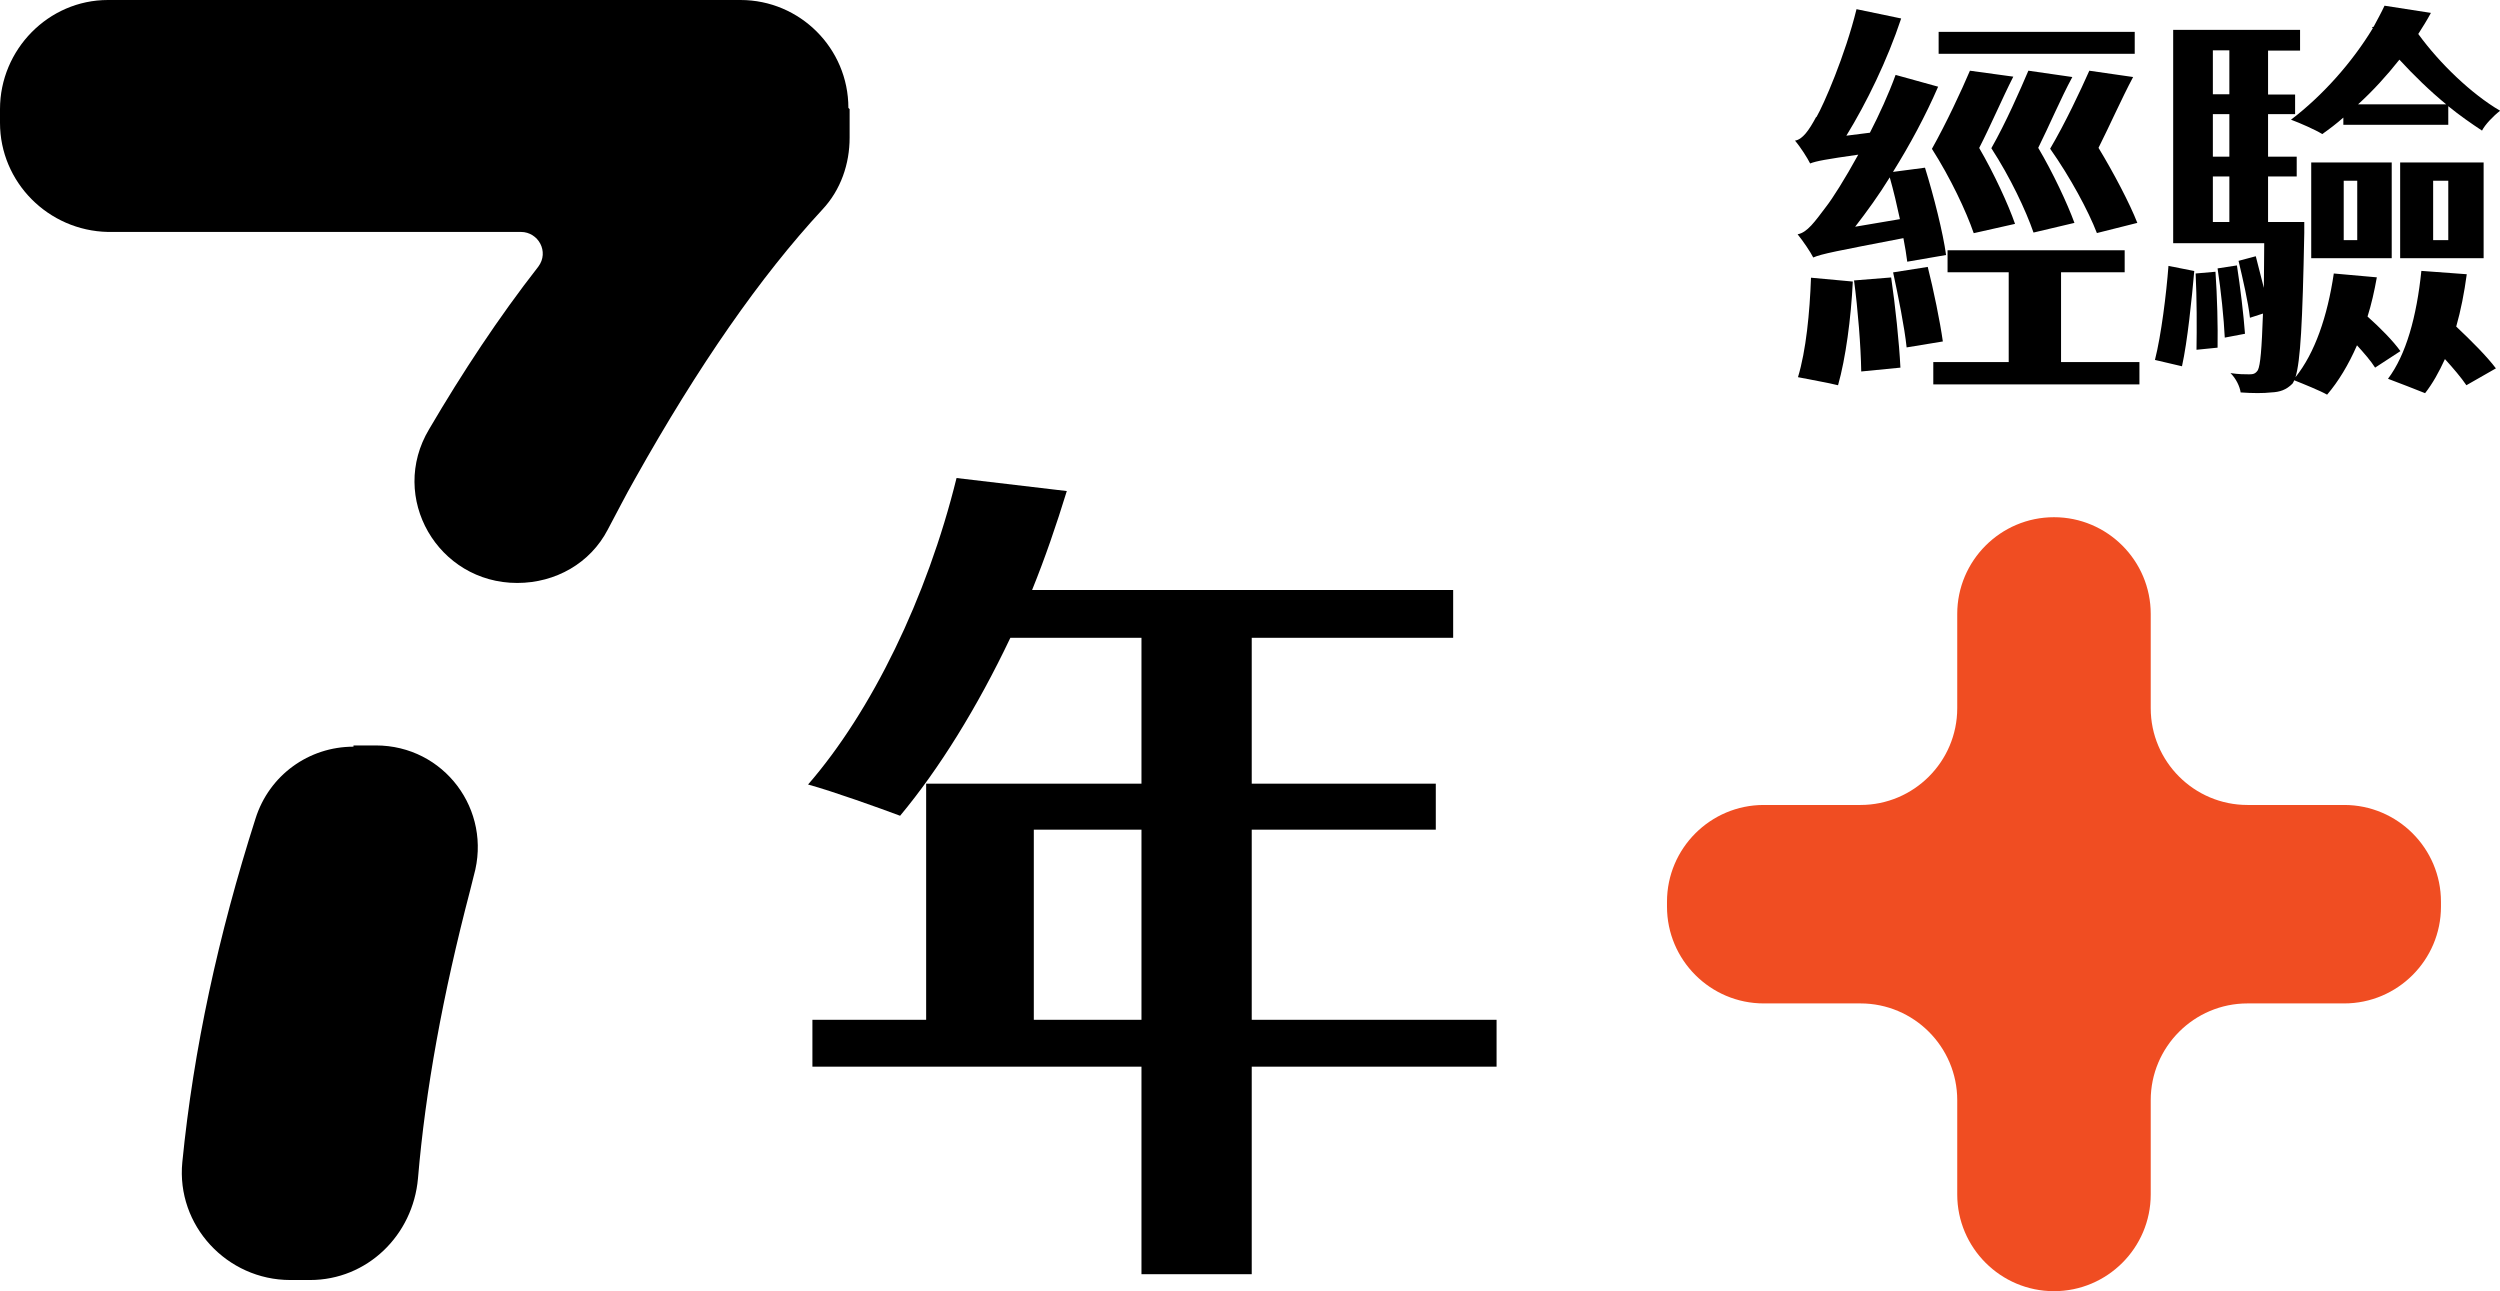
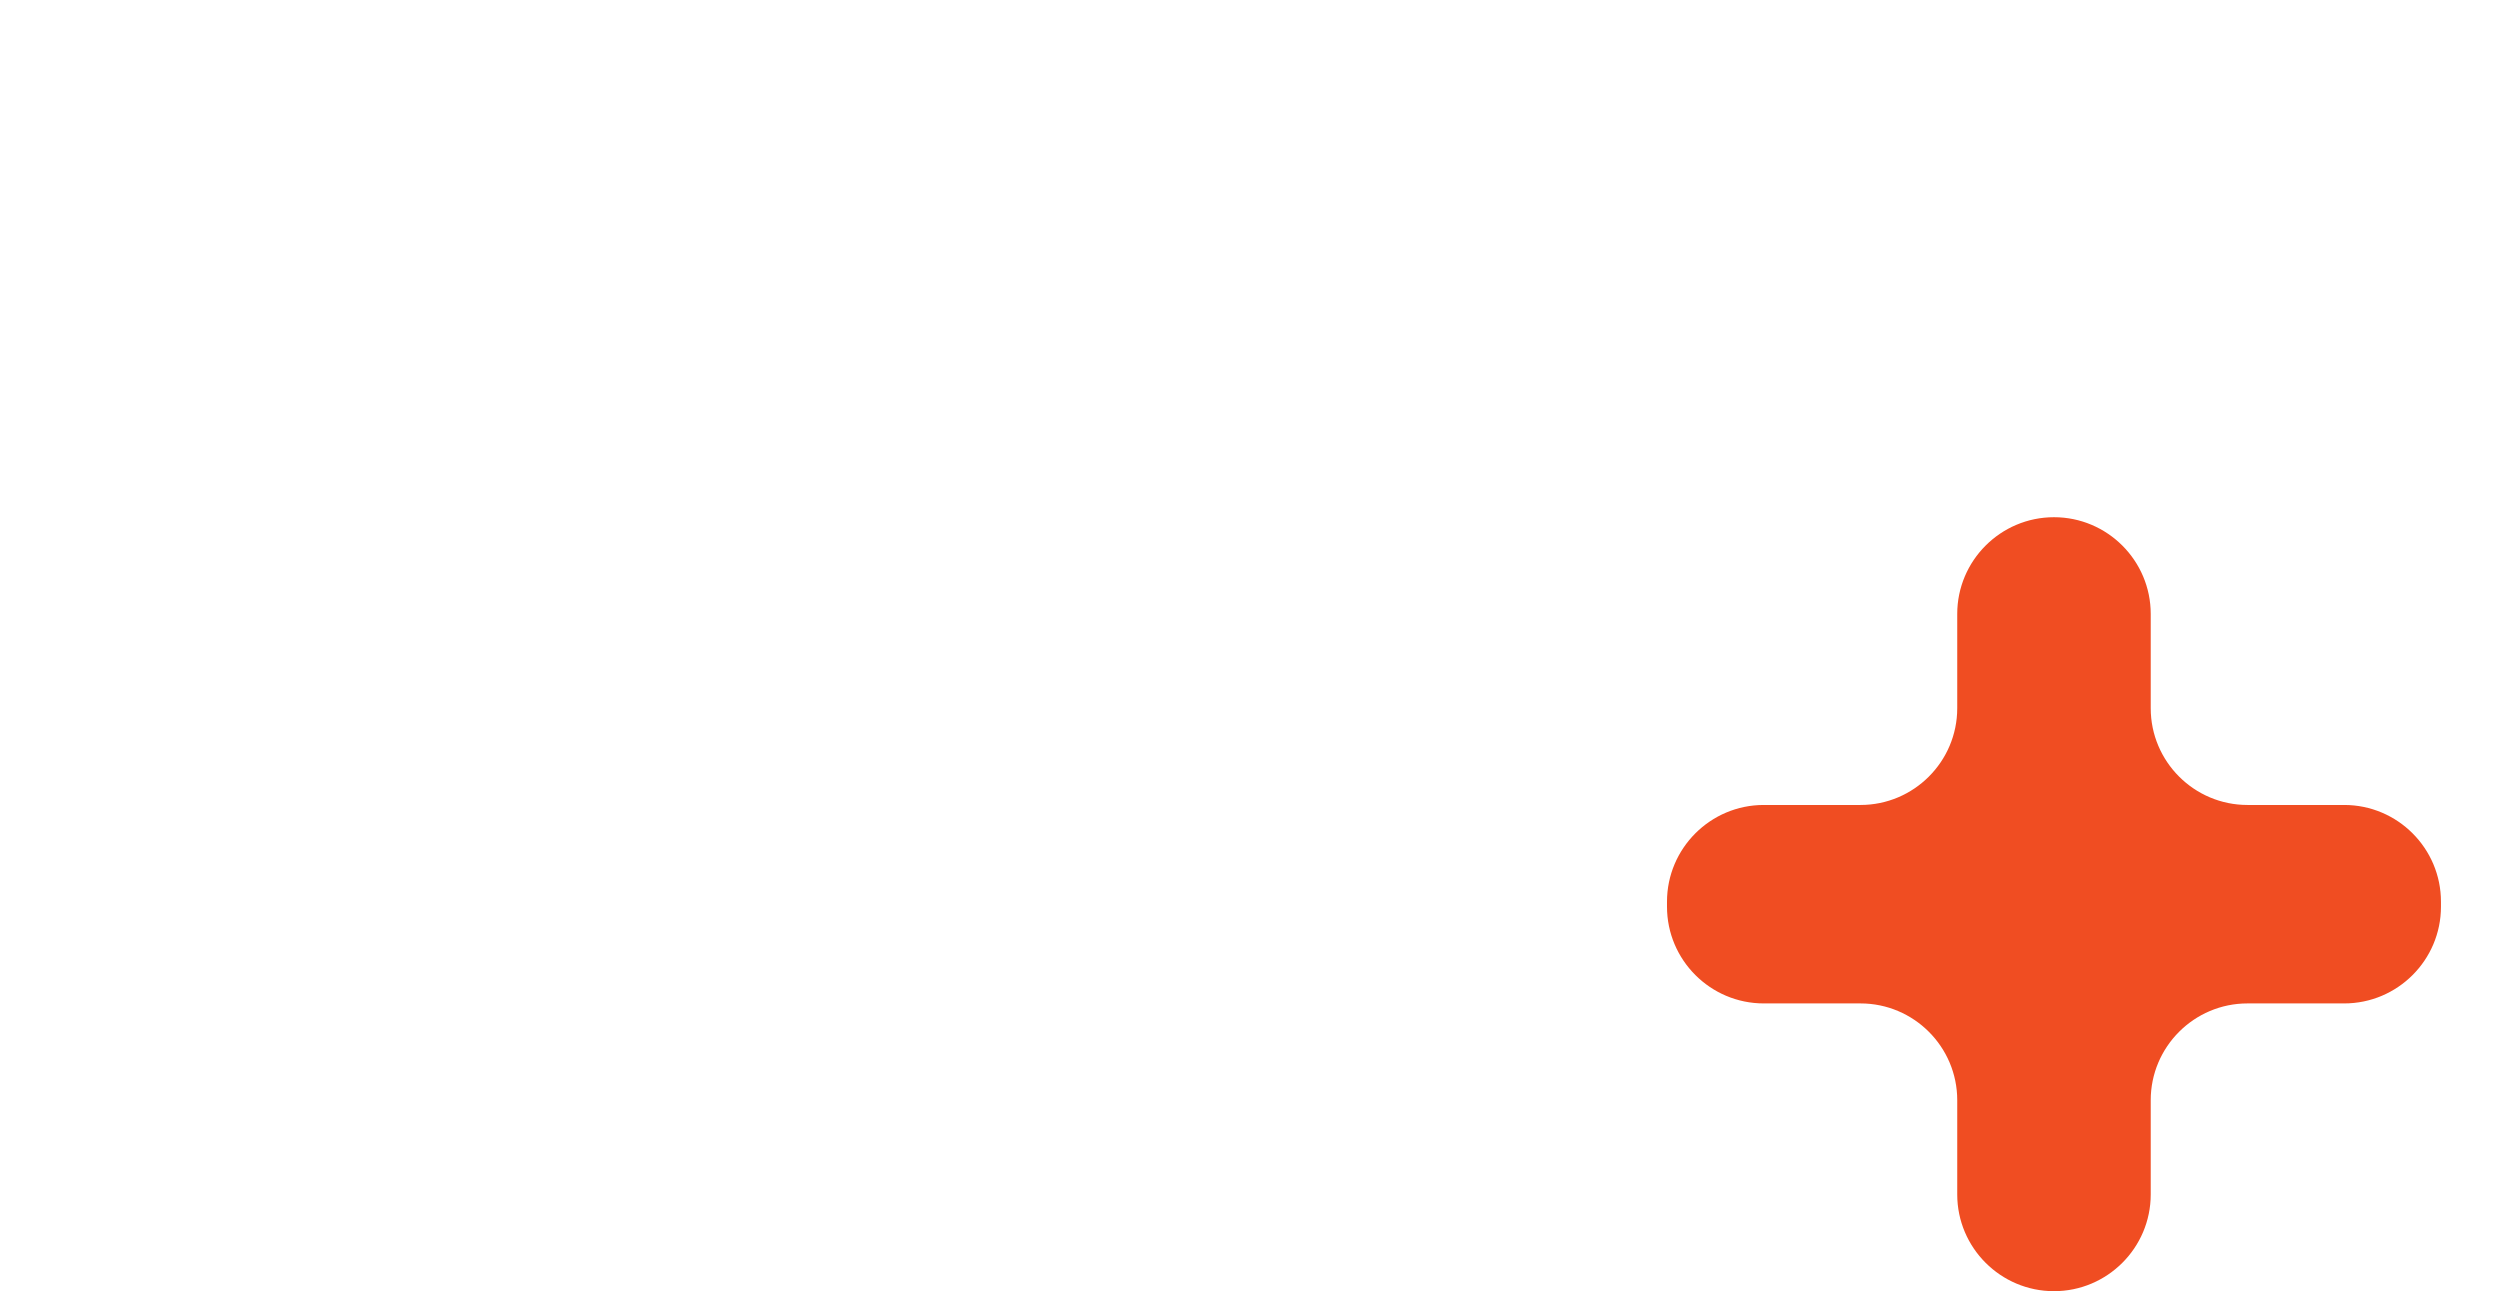
<svg xmlns="http://www.w3.org/2000/svg" id="b" data-name="Layer 2" viewBox="0 0 201.56 104.1">
  <g id="c" data-name="7 years">
    <g id="d" data-name="tc">
-       <path d="m68.5,8.8v2.3c0,2.1-.7,4.2-2.2,5.8-5,5.4-10,12.6-15.1,21.7-.8,1.4-1.5,2.8-2.2,4.1-1.4,2.7-4.2,4.3-7.3,4.3-6.4,0-10.4-6.9-7.1-12.4,2.7-4.6,5.6-9,8.8-13.1.9-1.2,0-2.8-1.4-2.8H8.7c-4.8-.1-8.7-4-8.7-8.8v-1.1C0,4,3.9,0,8.7,0h51c4.8,0,8.7,3.9,8.7,8.7l.1.1ZM28.5,60.1h1.8c5.5,0,9.4,5.2,7.9,10.5-.1.4-.2.8-.3,1.2-2.2,8.4-3.6,16.1-4.2,23.2-.4,4.6-4.1,8.2-8.7,8.2h-1.6c-5.1,0-9.2-4.4-8.7-9.5.9-9.1,2.9-18.3,5.9-27.7,1.1-3.5,4.3-5.8,7.9-5.8v-.1Z" style="stroke-width: 0px;" />
      <path d="m157.8,88.7c0-4.3-3.5-7.8-7.8-7.8h-7.8c-4.3,0-7.8-3.5-7.8-7.8v-.4c0-4.3,3.5-7.8,7.8-7.8h7.8c4.3,0,7.8-3.5,7.8-7.8v-7.6c0-4.3,3.5-7.8,7.8-7.8s7.8,3.5,7.8,7.8v7.6c0,4.3,3.5,7.8,7.8,7.8h7.8c4.3,0,7.8,3.5,7.8,7.8v.4c0,4.3-3.5,7.8-7.8,7.8h-7.8c-4.3,0-7.8,3.5-7.8,7.8v7.6c0,4.3-3.5,7.8-7.8,7.8s-7.8-3.5-7.8-7.8c0,0,0-7.6,0-7.6Z" style="fill: #f04d22; stroke-width: 0px;" />
-       <path d="m83.21,47.57h33.95v3.85h-16.24v11.76h14.84v3.71h-14.84v15.33h19.74v3.78h-19.74v16.73h-8.89v-16.73h-26.53v-3.78h9.17v-19.04h17.36v-11.76h-10.57c-2.66,5.6-5.74,10.57-8.89,14.35-1.68-.63-5.39-1.96-7.42-2.52,5.11-5.88,9.59-15.05,11.97-24.71l8.89,1.05c-.84,2.73-1.75,5.39-2.8,7.98Zm8.82,34.65v-15.33h-8.68v15.33h8.68Z" style="stroke-width: 0px;" />
      <g>
-         <path d="m146.45,9.44c.58-.99,2.31-4.96,3.23-8.7l3.6.75c-1.12,3.37-2.79,6.8-4.42,9.45l1.9-.24c.75-1.46,1.5-3.09,2.07-4.66l3.43.95c-1.02,2.35-2.28,4.69-3.64,6.87l2.58-.34c.71,2.28,1.46,5.27,1.7,7.04l-3.13.54c-.07-.54-.17-1.19-.31-1.9-5.44,1.05-6.56,1.26-7.27,1.56-.2-.41-.82-1.33-1.26-1.87.78-.14,1.39-1.02,2.31-2.24.48-.61,1.5-2.21,2.58-4.18-2.58.37-3.37.51-3.88.71-.2-.41-.78-1.33-1.22-1.84.61-.1,1.12-.82,1.7-1.9Zm-.44,12.95l3.37.31c-.14,2.96-.58,6.22-1.19,8.36-.78-.2-2.41-.48-3.23-.65.65-2.14.95-5.2,1.05-8.02Zm6.46-.03c.34,2.31.65,5.27.75,7.28l-3.16.31c-.03-2.01-.27-5.03-.58-7.34l2.99-.24Zm.71-4.69c-.24-1.12-.51-2.28-.82-3.37-.88,1.43-1.84,2.75-2.79,3.98l3.6-.61Zm2.24,3.84c.48,1.9.99,4.39,1.22,6.02l-2.92.48c-.17-1.63-.68-4.15-1.09-6.05l2.79-.44Zm3.4-15.81l3.5.48c-.88,1.73-1.84,3.98-2.75,5.75,1.19,2.04,2.35,4.56,2.89,6.12l-3.33.75c-.61-1.77-1.87-4.45-3.37-6.8,1.16-2.07,2.38-4.69,3.06-6.29Zm-2.96,23.49h6.09v-7.24h-4.93v-1.77h14.28v1.77h-5.13v7.24h6.32v1.8h-16.62v-1.8Zm16.25-24.85h-15.81v-1.77h15.81v1.77Zm-8.57,1.36l3.54.51c-.92,1.7-1.87,3.94-2.75,5.71,1.19,2.01,2.35,4.49,2.92,6.05l-3.3.78c-.61-1.77-1.87-4.45-3.4-6.8,1.16-2.04,2.31-4.66,2.99-6.26Zm4.9,0l3.54.51c-.92,1.73-1.9,3.94-2.79,5.71,1.22,2.01,2.52,4.49,3.13,6.05l-3.26.82c-.68-1.77-2.14-4.49-3.77-6.8,1.22-2.07,2.45-4.69,3.16-6.29Z" style="stroke-width: 0px;" />
-         <path d="m174.84,21.44l2.07.41c-.2,2.24-.54,5.64-.99,7.68l-2.18-.51c.51-2.01.92-5.34,1.09-7.58Zm10.2-12.24h-2.18v3.43h2.31v1.6h-2.31v3.67h2.92v.88c-.14,7.31-.31,10.33-.71,11.63,1.56-1.94,2.58-4.9,3.09-8.36l3.47.31c-.2,1.12-.44,2.18-.75,3.16.99.88,2.07,1.97,2.65,2.79l-2.04,1.33c-.34-.54-.88-1.16-1.46-1.8-.68,1.56-1.5,2.92-2.41,3.98-.54-.31-1.87-.85-2.65-1.16-.03.1-.1.2-.14.27-.51.51-1.02.68-1.73.71-.58.07-1.5.07-2.45,0-.07-.48-.37-1.12-.82-1.56.65.1,1.16.1,1.5.1.31,0,.51-.03.71-.34.2-.41.31-1.67.41-4.56l-1.05.34c-.14-1.26-.58-3.16-.92-4.59l1.39-.37c.2.78.44,1.7.65,2.55,0-1.05.03-2.24.03-3.6h-7.34V2.41h10.23v1.67h-2.58v3.54h2.18v1.6Zm-6.42,12.71c.14,1.97.2,4.45.17,6.12l-1.7.17c.03-1.67.03-4.22-.07-6.15l1.6-.14Zm1.12-14.31v-3.54h-1.33v3.54h1.33Zm0,5.03v-3.43h-1.33v3.43h1.33Zm0,5.27v-3.67h-1.33v3.67h1.33Zm.61,3.5c.27,1.73.54,4.01.65,5.51l-1.63.31c-.07-1.5-.31-3.84-.58-5.58l1.56-.24Zm10.95-19.14s-.03-.03-.07-.07l.14-.03c.31-.58.61-1.12.88-1.7l3.74.58c-.31.58-.65,1.12-1.02,1.7,1.73,2.38,4.28,4.83,6.6,6.19-.54.41-1.22,1.12-1.46,1.6-.88-.58-1.8-1.22-2.72-1.97v1.5h-8.46v-.58c-.54.48-1.12.92-1.7,1.33-.54-.34-1.77-.88-2.52-1.16,2.55-1.94,4.93-4.62,6.6-7.38Zm-4.96,10.84h6.49v7.72h-6.49v-7.72Zm3.71,6.26v-4.79h-1.09v4.79h1.09Zm7.17-10.95c-1.33-1.09-2.62-2.35-3.77-3.6-1.02,1.29-2.14,2.52-3.33,3.6h7.11Zm-2.01,13.43l3.67.27c-.2,1.5-.48,2.92-.85,4.22,1.19,1.12,2.48,2.41,3.2,3.37l-2.38,1.36c-.41-.61-1.05-1.36-1.73-2.11-.48,1.05-.99,1.97-1.6,2.75-.65-.27-2.18-.85-2.99-1.16,1.46-1.94,2.31-5,2.69-8.7Zm-1.7-8.74h6.73v7.72h-6.73v-7.72Zm3.88,6.26v-4.79h-1.22v4.79h1.22Z" style="stroke-width: 0px;" />
-       </g>
+         </g>
    </g>
  </g>
</svg>